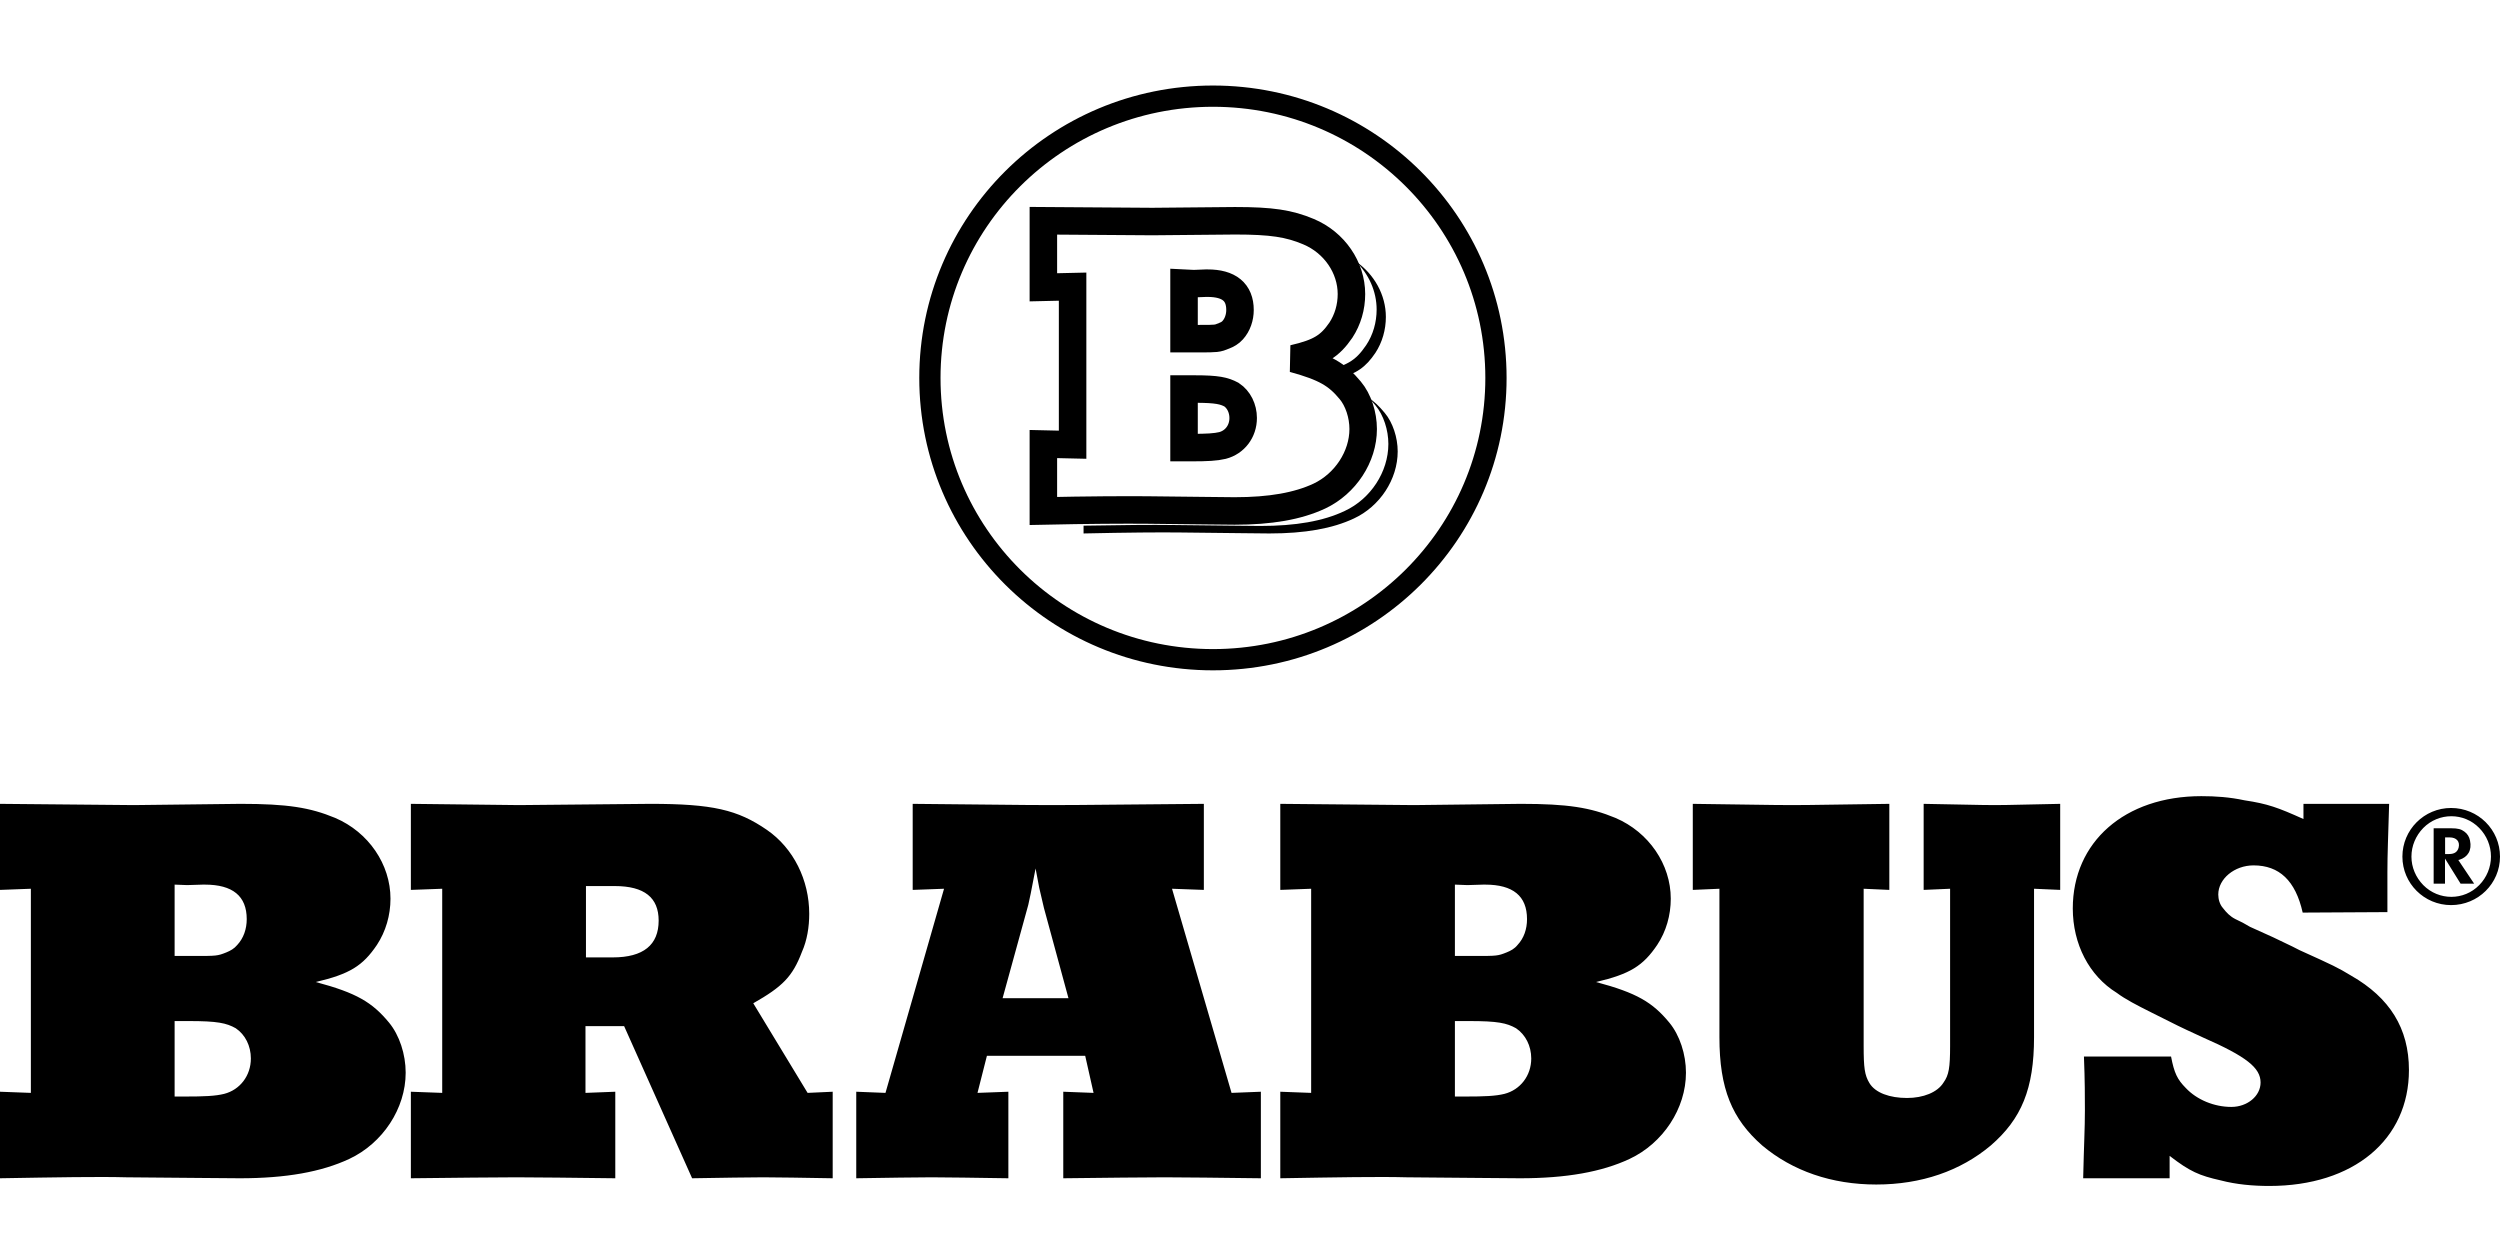
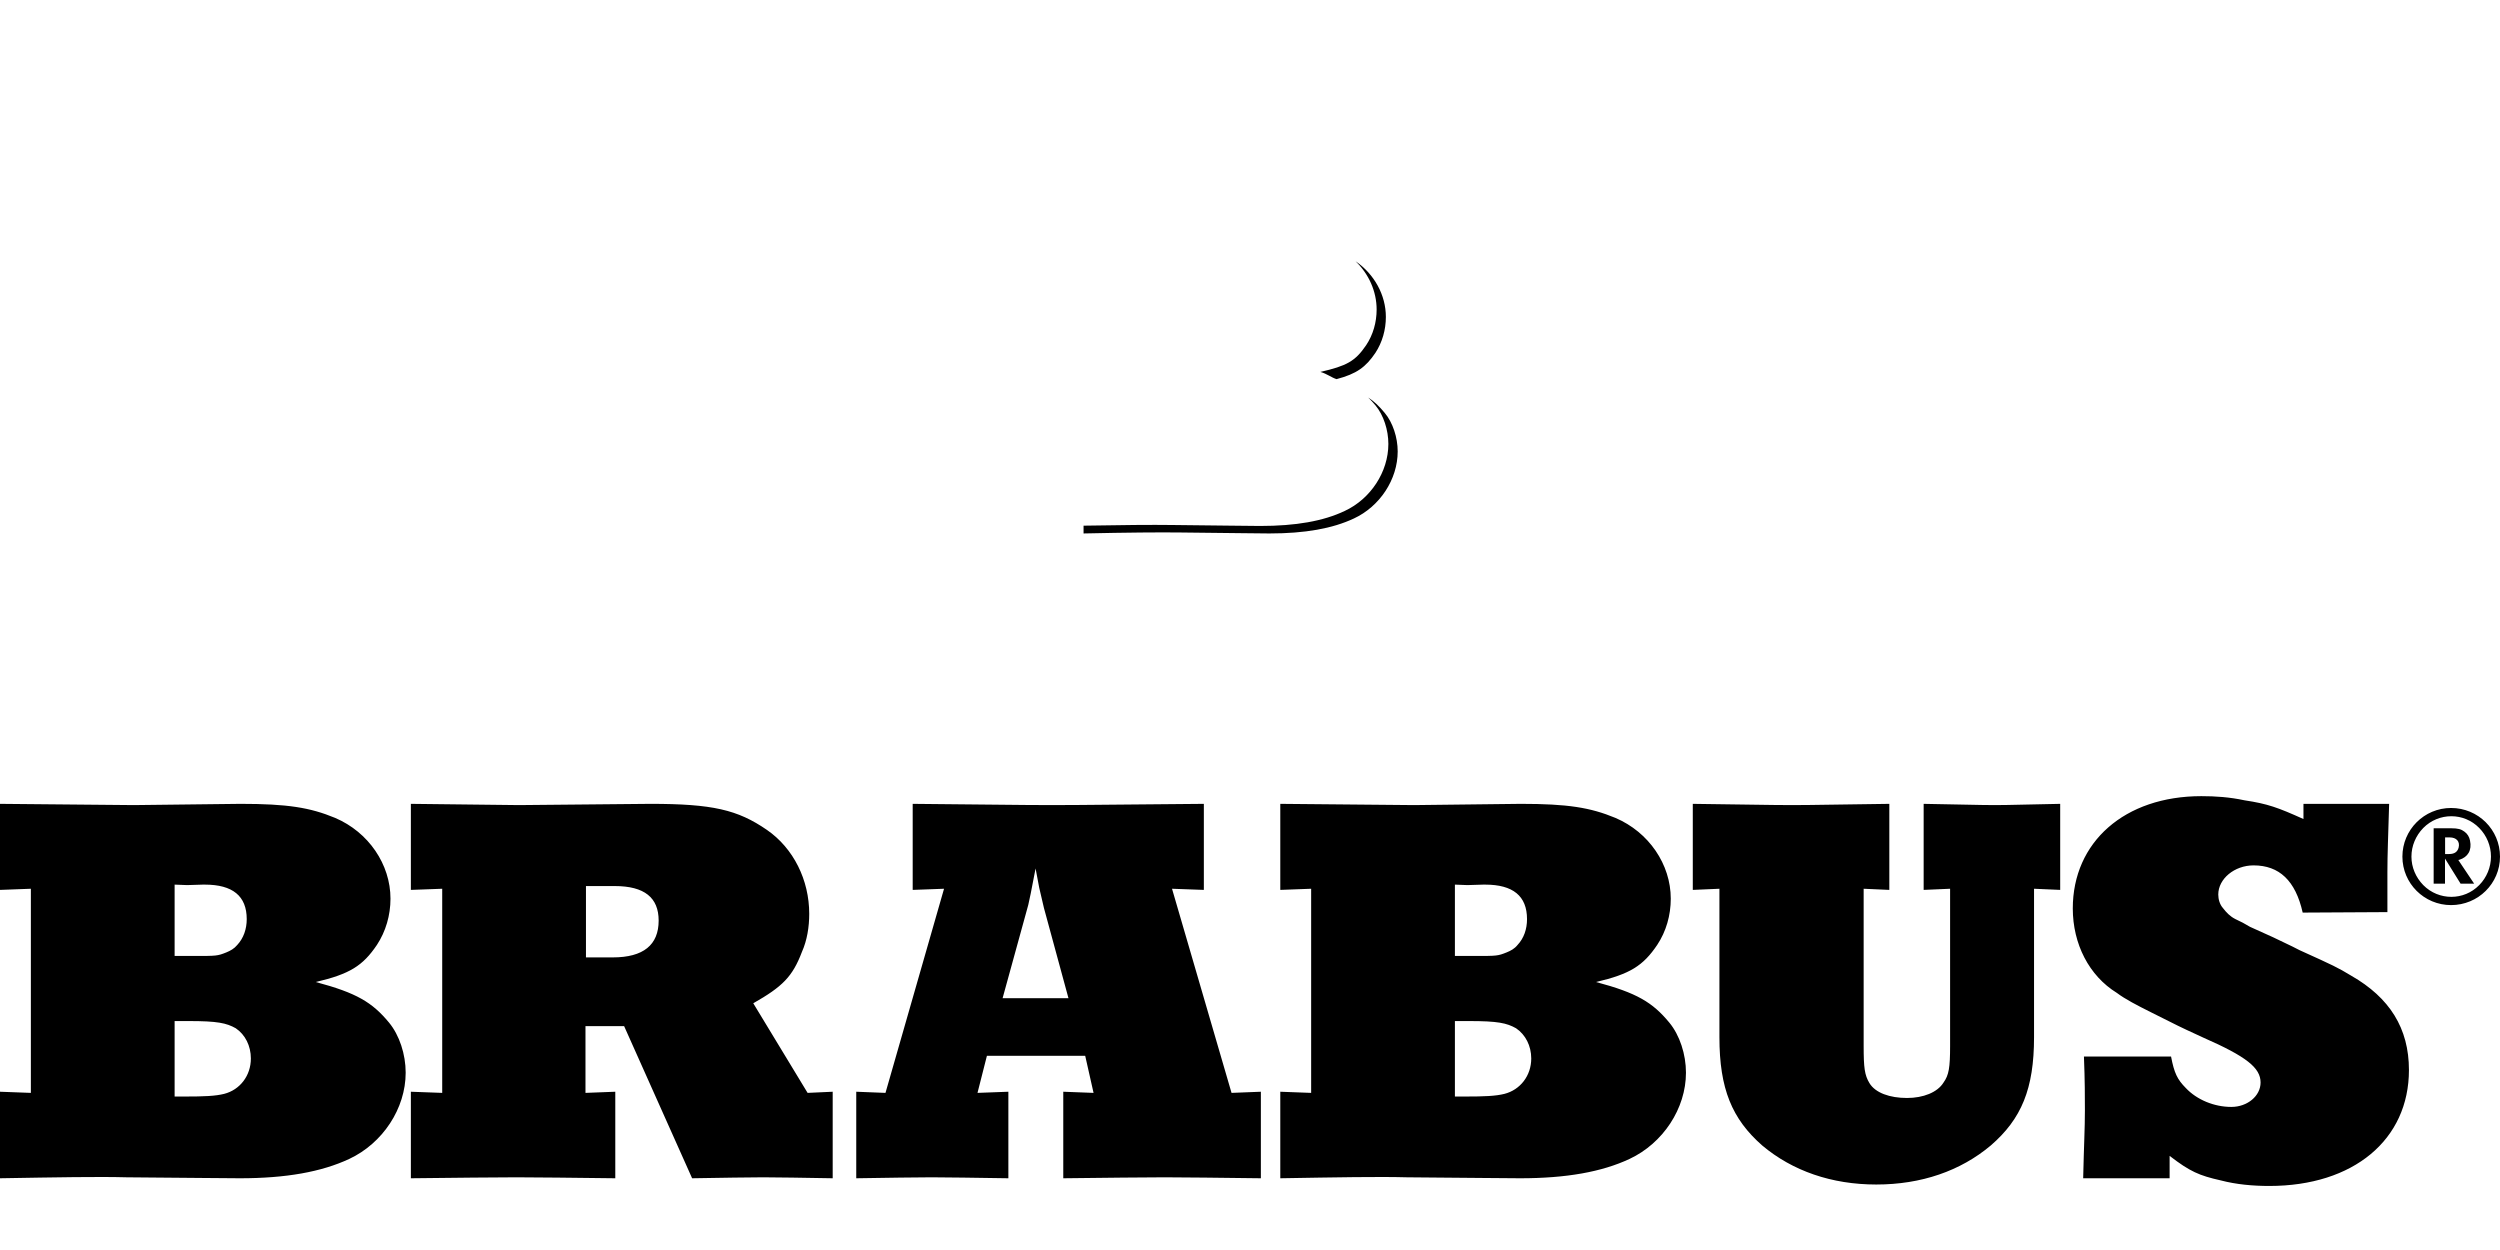
<svg xmlns="http://www.w3.org/2000/svg" width="26" height="13" viewBox="0 0 26 13" fill="none">
-   <path d="M12.615 6.861C14.24 6.861 15.558 5.55 15.558 3.931C15.558 2.311 14.24 1 12.615 1C10.989 1 9.671 2.311 9.671 3.931C9.671 5.55 10.989 6.861 12.615 6.861Z" stroke="black" stroke-width="0.221" />
  <path d="M14.401 4.294C14.347 4.229 14.294 4.176 14.229 4.134C14.255 4.159 14.28 4.186 14.305 4.216C14.389 4.317 14.439 4.472 14.439 4.617C14.439 4.908 14.254 5.189 13.985 5.314C13.762 5.42 13.476 5.47 13.105 5.47C13 5.47 12.697 5.465 12.192 5.46C11.981 5.457 11.675 5.46 11.269 5.467V5.548C11.724 5.538 12.06 5.535 12.288 5.538C12.793 5.543 13.096 5.548 13.201 5.548C13.572 5.548 13.858 5.497 14.081 5.392C14.35 5.267 14.536 4.986 14.536 4.695C14.536 4.55 14.485 4.394 14.401 4.294ZM14.317 3.219C14.317 3.352 14.28 3.482 14.208 3.59C14.094 3.758 14.005 3.805 13.732 3.868C13.802 3.888 13.846 3.926 13.9 3.943C14.109 3.888 14.204 3.818 14.304 3.67C14.376 3.56 14.413 3.429 14.413 3.296C14.413 3.068 14.292 2.85 14.098 2.717C14.236 2.85 14.317 3.031 14.317 3.219ZM0 8.36L1.392 8.373L2.501 8.36C2.99 8.36 3.224 8.398 3.485 8.506C3.833 8.654 4.061 8.99 4.061 9.346C4.061 9.519 4.012 9.687 3.92 9.827C3.773 10.045 3.637 10.13 3.284 10.213C3.708 10.326 3.871 10.424 4.045 10.634C4.154 10.765 4.219 10.965 4.219 11.156C4.219 11.529 3.98 11.89 3.632 12.053C3.343 12.188 2.974 12.254 2.495 12.254C2.359 12.254 1.968 12.249 1.316 12.244C1.022 12.236 0.587 12.244 0 12.254V11.354L0.321 11.366V9.243L0 9.255V8.36ZM1.816 9.942H2.022C2.251 9.942 2.262 9.942 2.354 9.905C2.397 9.887 2.435 9.867 2.468 9.827C2.533 9.757 2.566 9.662 2.566 9.559C2.566 9.318 2.419 9.2 2.131 9.2H2.109L1.946 9.205L1.816 9.2V9.942ZM1.816 11.404H1.919C2.126 11.404 2.24 11.399 2.332 11.376C2.495 11.334 2.609 11.188 2.609 11.008C2.609 10.877 2.55 10.76 2.452 10.694C2.354 10.639 2.262 10.619 1.962 10.619H1.816V11.404M4.273 11.354L4.599 11.366V9.243L4.273 9.255V8.36L5.398 8.373L6.763 8.36C7.41 8.36 7.671 8.421 7.976 8.631C8.253 8.822 8.416 9.153 8.416 9.504C8.416 9.639 8.394 9.779 8.34 9.9C8.242 10.158 8.138 10.261 7.834 10.434L8.399 11.366L8.66 11.354V12.254C8.34 12.249 8.1 12.244 7.937 12.244C7.774 12.244 7.53 12.249 7.198 12.254L6.491 10.672H6.089V11.366L6.399 11.354V12.254C5.942 12.249 5.6 12.244 5.371 12.244C5.127 12.244 4.762 12.249 4.273 12.254V11.354ZM6.094 9.957H6.372C6.692 9.957 6.85 9.827 6.85 9.574C6.85 9.336 6.703 9.215 6.393 9.215H6.094L6.094 9.957ZM8.905 11.354L9.209 11.366L9.818 9.243L9.492 9.255V8.36C10.134 8.365 10.607 8.373 10.933 8.373C11.286 8.373 11.814 8.365 12.52 8.36V9.255L12.189 9.243L12.808 11.366L13.113 11.354V12.254C12.667 12.249 12.335 12.244 12.113 12.244C11.879 12.244 11.525 12.249 11.058 12.254V11.354L11.373 11.366L11.286 10.98H10.264L10.166 11.366L10.487 11.354V12.254C10.128 12.249 9.862 12.244 9.688 12.244C9.508 12.244 9.253 12.249 8.905 12.254V11.354ZM10.427 10.381H11.112L10.857 9.443L10.808 9.233L10.77 9.032C10.721 9.285 10.71 9.346 10.694 9.411L10.427 10.381ZM13.315 8.36L14.707 8.373L15.816 8.36C16.305 8.36 16.539 8.398 16.8 8.506C17.148 8.654 17.376 8.99 17.376 9.346C17.376 9.519 17.328 9.687 17.235 9.827C17.088 10.045 16.952 10.13 16.599 10.213C17.023 10.326 17.186 10.424 17.36 10.634C17.469 10.765 17.534 10.965 17.534 11.156C17.534 11.529 17.295 11.89 16.947 12.053C16.659 12.188 16.289 12.254 15.81 12.254C15.675 12.254 15.283 12.249 14.631 12.244C14.337 12.236 13.902 12.244 13.315 12.254V11.354L13.636 11.366V9.243L13.315 9.255L13.315 8.36ZM15.131 9.942H15.338C15.566 9.942 15.577 9.942 15.669 9.905C15.713 9.887 15.751 9.867 15.783 9.827C15.849 9.757 15.881 9.662 15.881 9.559C15.881 9.318 15.735 9.2 15.446 9.2H15.425L15.261 9.205L15.131 9.2L15.131 9.942ZM15.131 11.404H15.234C15.441 11.404 15.555 11.399 15.647 11.376C15.81 11.334 15.925 11.188 15.925 11.008C15.925 10.877 15.865 10.76 15.767 10.694C15.669 10.639 15.577 10.619 15.278 10.619H15.131V11.404M17.605 8.36C18.061 8.365 18.408 8.373 18.637 8.373C18.861 8.373 19.203 8.365 19.649 8.36V9.255L19.382 9.243V10.877C19.382 11.105 19.392 11.181 19.442 11.264C19.503 11.366 19.654 11.419 19.833 11.419C20.001 11.419 20.15 11.361 20.213 11.258C20.268 11.181 20.281 11.105 20.281 10.877V9.243L20.006 9.255V8.36C20.339 8.365 20.583 8.373 20.746 8.373C20.905 8.373 21.127 8.365 21.426 8.36V9.255L21.154 9.243V10.787C21.154 11.324 21.023 11.637 20.704 11.913C20.389 12.178 19.981 12.319 19.513 12.319C19.05 12.319 18.642 12.178 18.327 11.913C18.013 11.637 17.882 11.324 17.882 10.787V9.243L17.605 9.255V8.36M23.956 8.36H24.847C24.837 8.711 24.829 8.879 24.829 9.07V9.486L23.948 9.491C23.873 9.158 23.704 9 23.437 9C23.238 9 23.07 9.14 23.07 9.303C23.07 9.351 23.085 9.406 23.118 9.443C23.155 9.491 23.193 9.531 23.249 9.559C23.3 9.582 23.351 9.609 23.4 9.639L23.639 9.747C23.722 9.789 23.812 9.827 23.916 9.882C24.276 10.045 24.308 10.06 24.454 10.148C24.852 10.376 25.053 10.694 25.053 11.128C25.053 11.853 24.477 12.334 23.601 12.334C23.432 12.334 23.259 12.319 23.095 12.276C22.873 12.226 22.775 12.184 22.564 12.021V12.254H21.665C21.673 11.903 21.683 11.735 21.683 11.549C21.683 11.419 21.683 11.236 21.673 10.988H22.579C22.612 11.161 22.644 11.226 22.733 11.316C22.846 11.436 23.025 11.512 23.206 11.512C23.372 11.512 23.51 11.399 23.51 11.258C23.51 11.105 23.362 10.988 22.916 10.792C22.775 10.727 22.682 10.684 22.649 10.667L22.367 10.526C22.227 10.456 22.101 10.391 22.015 10.326C21.726 10.148 21.557 9.817 21.557 9.448C21.557 8.757 22.096 8.28 22.894 8.28C23.042 8.28 23.188 8.29 23.342 8.323C23.586 8.36 23.689 8.398 23.956 8.518V8.36M25.491 8.403C25.773 8.403 26 8.629 26 8.909C26 9.188 25.773 9.413 25.491 9.413C25.212 9.413 24.985 9.188 24.985 8.909C24.985 8.629 25.212 8.403 25.491 8.403ZM25.202 9.205C25.363 9.368 25.625 9.368 25.784 9.205C25.862 9.126 25.906 9.019 25.906 8.908C25.906 8.797 25.862 8.69 25.784 8.611C25.625 8.448 25.363 8.448 25.202 8.611C25.124 8.691 25.079 8.797 25.079 8.909C25.079 9.02 25.124 9.125 25.202 9.205ZM25.31 8.614H25.491C25.564 8.614 25.597 8.624 25.63 8.649C25.661 8.671 25.681 8.704 25.688 8.741C25.71 8.844 25.665 8.914 25.577 8.942C25.572 8.942 25.57 8.942 25.567 8.945L25.731 9.19H25.59L25.428 8.929V9.19H25.31V8.614ZM25.471 8.882C25.529 8.882 25.559 8.857 25.57 8.814C25.585 8.751 25.547 8.709 25.476 8.709H25.429V8.882H25.471Z" fill="black" />
-   <path d="M10.851 2.296L11.985 2.304L12.845 2.296C13.224 2.296 13.406 2.324 13.608 2.409C13.878 2.522 14.055 2.782 14.055 3.058C14.055 3.194 14.017 3.324 13.945 3.434C13.831 3.6 13.726 3.667 13.452 3.73C13.781 3.82 13.907 3.896 14.042 4.059C14.126 4.159 14.177 4.314 14.177 4.462C14.177 4.75 13.992 5.031 13.722 5.159C13.498 5.264 13.212 5.314 12.841 5.314C12.736 5.314 12.432 5.309 11.927 5.304C11.699 5.302 11.306 5.304 10.851 5.314V4.618L11.155 4.625V2.981L10.851 2.988V2.296ZM12.314 3.522H12.474C12.651 3.522 12.66 3.522 12.731 3.492C12.765 3.479 12.795 3.462 12.82 3.434C12.87 3.379 12.896 3.301 12.896 3.224C12.896 3.038 12.782 2.945 12.559 2.945H12.542L12.415 2.95L12.314 2.945V3.522ZM12.314 4.655H12.394C12.554 4.655 12.643 4.65 12.714 4.633C12.841 4.6 12.929 4.487 12.929 4.347C12.929 4.247 12.883 4.154 12.807 4.104C12.731 4.064 12.66 4.046 12.428 4.046H12.314L12.314 4.655Z" stroke="black" stroke-width="0.286" />
</svg>